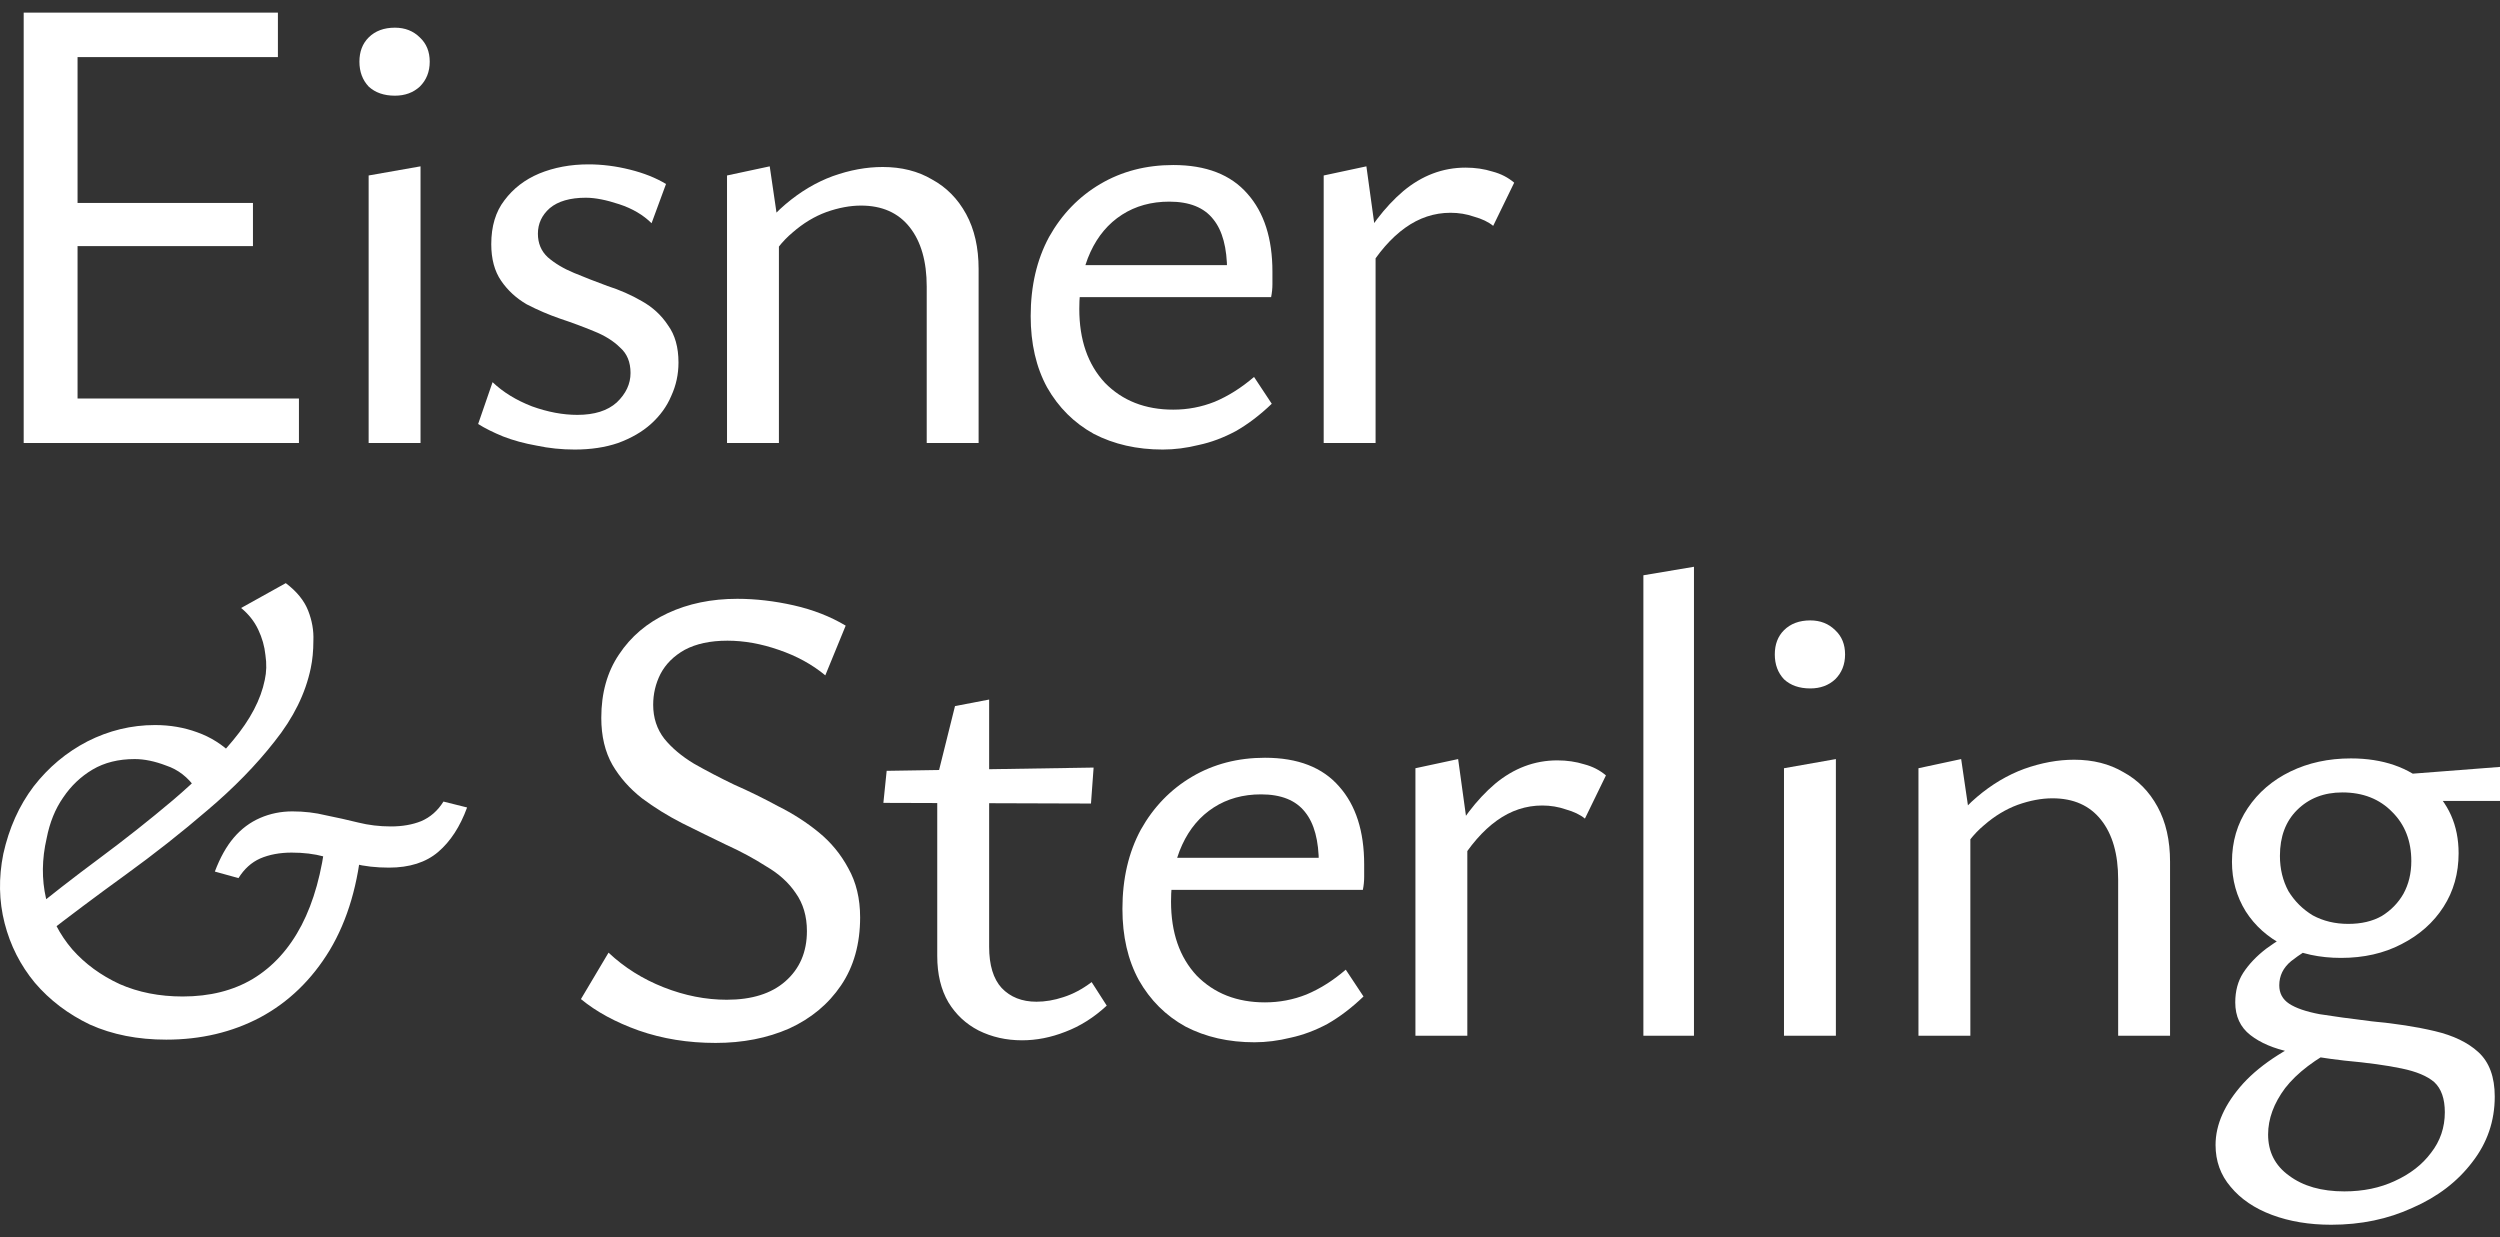
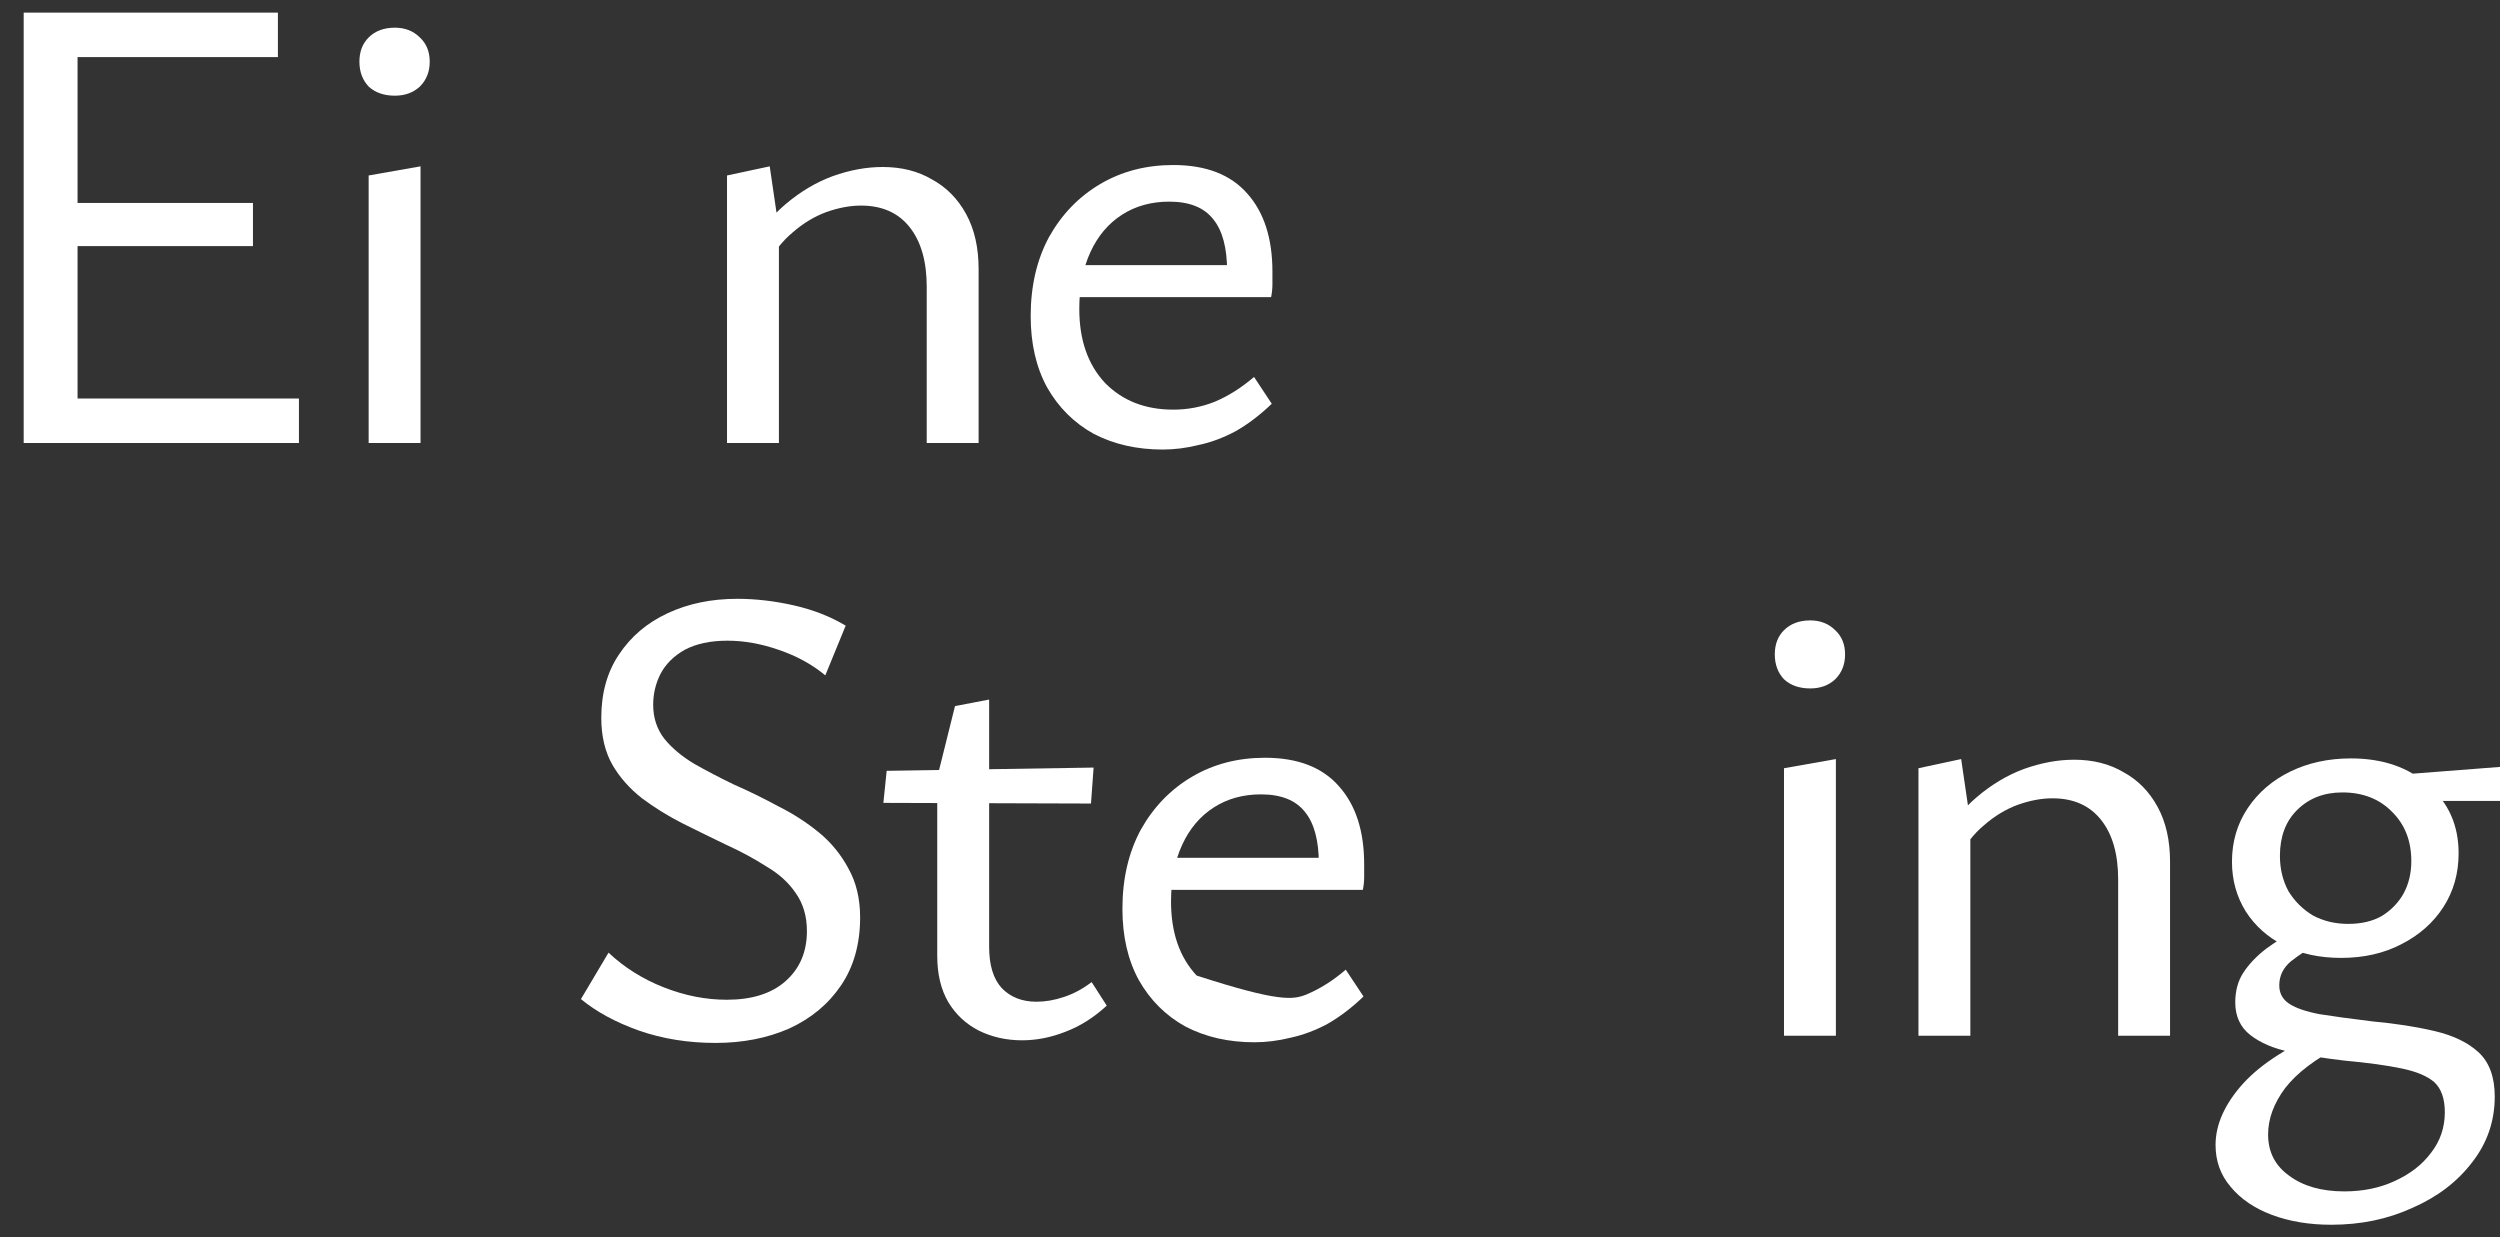
<svg xmlns="http://www.w3.org/2000/svg" width="99" height="49" viewBox="0 0 99 49" fill="none">
  <rect x="0" y="0" width="99" height="49" fill="#333333" stroke="none" />
  <path d="M11.838 17.543H0.938V0.5H11.005V2.261H3.071V15.781H11.838V17.543ZM1.666 9.746V8.037H10.017V9.746H1.666Z" fill="white" />
  <path d="M14.598 17.543V6.949L16.653 6.587V17.543H14.598ZM15.638 3.789C15.205 3.789 14.858 3.668 14.598 3.427C14.355 3.168 14.233 2.84 14.233 2.443C14.233 2.045 14.355 1.726 14.598 1.484C14.858 1.225 15.205 1.096 15.638 1.096C16.037 1.096 16.367 1.225 16.627 1.484C16.887 1.726 17.017 2.045 17.017 2.443C17.017 2.84 16.887 3.168 16.627 3.427C16.367 3.668 16.037 3.789 15.638 3.789Z" fill="white" />
-   <path d="M22.758 17.802C22.238 17.802 21.735 17.75 21.249 17.646C20.764 17.56 20.322 17.439 19.923 17.284C19.541 17.128 19.212 16.964 18.934 16.791L19.506 15.134C19.923 15.531 20.443 15.85 21.067 16.092C21.692 16.317 22.29 16.429 22.862 16.429C23.539 16.429 24.059 16.265 24.423 15.937C24.787 15.591 24.969 15.203 24.969 14.771C24.969 14.339 24.831 14.003 24.553 13.761C24.293 13.502 23.946 13.286 23.513 13.114C23.096 12.941 22.654 12.777 22.186 12.621C21.735 12.466 21.293 12.276 20.859 12.052C20.443 11.81 20.105 11.499 19.845 11.119C19.584 10.739 19.454 10.256 19.454 9.669C19.454 8.961 19.628 8.382 19.975 7.933C20.322 7.467 20.781 7.113 21.353 6.872C21.943 6.63 22.593 6.509 23.305 6.509C23.842 6.509 24.388 6.578 24.943 6.716C25.498 6.854 25.975 7.044 26.374 7.286L25.802 8.84C25.472 8.512 25.047 8.261 24.527 8.089C24.007 7.916 23.565 7.83 23.2 7.83C22.576 7.83 22.099 7.968 21.77 8.244C21.457 8.521 21.301 8.857 21.301 9.254C21.301 9.634 21.431 9.945 21.692 10.187C21.969 10.428 22.316 10.636 22.732 10.808C23.148 10.981 23.591 11.154 24.059 11.326C24.544 11.482 24.995 11.68 25.412 11.922C25.845 12.164 26.192 12.483 26.452 12.88C26.73 13.26 26.868 13.752 26.868 14.357C26.868 14.823 26.773 15.263 26.582 15.678C26.409 16.092 26.14 16.463 25.776 16.791C25.429 17.102 24.995 17.353 24.475 17.543C23.972 17.715 23.4 17.802 22.758 17.802Z" fill="white" />
  <path d="M36.698 17.543V11.352C36.698 10.351 36.473 9.565 36.022 8.995C35.571 8.426 34.929 8.141 34.097 8.141C33.663 8.141 33.204 8.227 32.718 8.4C32.25 8.572 31.808 8.84 31.391 9.203C30.975 9.548 30.619 10.005 30.325 10.575L29.622 9.954C30.038 9.194 30.533 8.572 31.105 8.089C31.695 7.588 32.319 7.217 32.978 6.975C33.654 6.733 34.313 6.613 34.955 6.613C35.701 6.613 36.351 6.777 36.906 7.105C37.478 7.415 37.929 7.873 38.259 8.477C38.589 9.082 38.753 9.807 38.753 10.653V17.543H36.698ZM28.79 17.543V6.949L30.481 6.587L30.845 9.073V17.543H28.79Z" fill="white" />
  <path d="M46.044 17.802C45.02 17.802 44.11 17.594 43.312 17.18C42.532 16.748 41.916 16.135 41.465 15.341C41.032 14.547 40.815 13.606 40.815 12.518C40.815 11.326 41.058 10.282 41.543 9.384C42.046 8.486 42.723 7.787 43.572 7.286C44.422 6.785 45.385 6.535 46.46 6.535C47.761 6.535 48.74 6.915 49.4 7.674C50.059 8.417 50.388 9.444 50.388 10.757C50.388 10.912 50.388 11.076 50.388 11.249C50.388 11.421 50.371 11.594 50.336 11.767H48.593V10.731C48.593 9.816 48.411 9.133 48.047 8.685C47.683 8.218 47.102 7.985 46.304 7.985C45.593 7.985 44.968 8.158 44.431 8.503C43.893 8.849 43.477 9.341 43.182 9.98C42.887 10.618 42.74 11.37 42.74 12.233C42.74 13.459 43.078 14.434 43.755 15.16C44.448 15.868 45.35 16.222 46.46 16.222C47.032 16.222 47.578 16.118 48.099 15.911C48.636 15.686 49.157 15.358 49.66 14.927L50.362 15.989C49.894 16.437 49.417 16.8 48.931 17.076C48.446 17.335 47.96 17.517 47.474 17.62C46.989 17.741 46.512 17.802 46.044 17.802ZM41.907 11.767L42.142 10.498H50.076V11.767H41.907Z" fill="white" />
-   <path d="M52.418 17.543V6.949L54.109 6.587L54.473 9.228V17.543H52.418ZM54.109 10.783L53.615 10.135C54.187 9.047 54.837 8.192 55.566 7.571C56.311 6.949 57.135 6.638 58.037 6.638C58.419 6.638 58.774 6.69 59.104 6.794C59.433 6.88 59.719 7.027 59.962 7.234L59.13 8.944C58.939 8.788 58.687 8.667 58.375 8.581C58.08 8.477 57.768 8.426 57.439 8.426C56.797 8.426 56.199 8.624 55.644 9.021C55.089 9.418 54.577 10.005 54.109 10.783Z" fill="white" />
-   <path d="M6.583 41.17C5.455 41.17 4.45 40.972 3.565 40.575C2.698 40.16 1.969 39.608 1.38 38.917C0.808 38.226 0.409 37.441 0.183 36.56C-0.042 35.679 -0.06 34.764 0.131 33.814C0.357 32.796 0.755 31.906 1.328 31.147C1.917 30.387 2.629 29.791 3.461 29.36C4.311 28.928 5.204 28.712 6.14 28.712C6.73 28.712 7.285 28.807 7.805 28.997C8.343 29.187 8.82 29.489 9.236 29.904L7.753 31.224C7.441 30.776 7.051 30.473 6.583 30.318C6.132 30.145 5.716 30.059 5.334 30.059C4.692 30.059 4.137 30.197 3.669 30.473C3.201 30.75 2.811 31.121 2.498 31.587C2.186 32.036 1.969 32.571 1.848 33.193C1.657 34.022 1.649 34.816 1.822 35.576C2.013 36.335 2.36 37.009 2.863 37.596C3.366 38.166 3.99 38.623 4.736 38.969C5.481 39.297 6.314 39.461 7.233 39.461C8.308 39.461 9.236 39.228 10.017 38.761C10.814 38.278 11.456 37.57 11.942 36.638C12.427 35.705 12.748 34.548 12.904 33.167L14.335 33.27C14.196 34.98 13.771 36.43 13.06 37.622C12.349 38.796 11.43 39.685 10.303 40.29C9.193 40.877 7.953 41.17 6.583 41.17ZM1.718 37.078L1.068 36.223C1.952 35.498 2.906 34.755 3.929 33.996C4.952 33.236 5.924 32.468 6.843 31.691C7.779 30.896 8.577 30.102 9.236 29.308C9.912 28.496 10.329 27.702 10.485 26.925C10.554 26.614 10.563 26.286 10.511 25.941C10.476 25.595 10.381 25.259 10.225 24.931C10.069 24.602 9.843 24.318 9.548 24.076L11.317 23.092C11.751 23.42 12.046 23.782 12.202 24.18C12.358 24.577 12.427 24.974 12.41 25.371C12.41 25.768 12.375 26.131 12.306 26.459C12.098 27.46 11.621 28.427 10.875 29.36C10.147 30.292 9.262 31.198 8.222 32.079C7.198 32.96 6.114 33.814 4.97 34.643C3.825 35.472 2.741 36.284 1.718 37.078ZM9.444 34.773L8.508 34.514C8.716 33.961 8.967 33.512 9.262 33.167C9.557 32.822 9.904 32.563 10.303 32.39C10.702 32.217 11.127 32.131 11.577 32.131C12.046 32.131 12.488 32.183 12.904 32.286C13.338 32.373 13.763 32.468 14.179 32.571C14.595 32.675 15.029 32.727 15.479 32.727C15.93 32.727 16.329 32.658 16.676 32.519C17.04 32.364 17.335 32.105 17.561 31.742L18.497 31.976C18.22 32.735 17.838 33.322 17.352 33.737C16.867 34.151 16.217 34.358 15.402 34.358C14.899 34.358 14.439 34.307 14.023 34.203C13.607 34.099 13.208 34.004 12.826 33.918C12.444 33.814 12.02 33.763 11.551 33.763C11.083 33.763 10.667 33.84 10.303 33.996C9.956 34.151 9.67 34.41 9.444 34.773Z" fill="white" />
  <path d="M31.954 36.871C31.954 36.284 31.806 35.783 31.512 35.368C31.234 34.954 30.844 34.6 30.341 34.307C29.855 33.996 29.326 33.711 28.754 33.452C28.182 33.176 27.601 32.891 27.011 32.597C26.439 32.304 25.91 31.976 25.424 31.613C24.939 31.233 24.548 30.793 24.254 30.292C23.959 29.774 23.811 29.152 23.811 28.427C23.811 27.443 24.046 26.605 24.514 25.915C24.982 25.207 25.624 24.663 26.439 24.283C27.254 23.903 28.173 23.713 29.196 23.713C29.925 23.713 30.67 23.8 31.433 23.972C32.197 24.145 32.882 24.413 33.489 24.775L32.682 26.744C32.162 26.312 31.546 25.975 30.835 25.733C30.142 25.492 29.465 25.371 28.806 25.371C28.13 25.371 27.566 25.492 27.115 25.733C26.682 25.975 26.361 26.295 26.153 26.692C25.962 27.072 25.866 27.477 25.866 27.909C25.866 28.427 26.014 28.876 26.309 29.256C26.604 29.619 26.994 29.947 27.479 30.24C27.965 30.517 28.494 30.793 29.066 31.069C29.656 31.328 30.237 31.613 30.809 31.924C31.399 32.217 31.936 32.563 32.422 32.96C32.908 33.357 33.298 33.832 33.593 34.384C33.905 34.937 34.061 35.584 34.061 36.327C34.061 37.38 33.809 38.278 33.306 39.02C32.804 39.763 32.118 40.333 31.251 40.73C30.384 41.11 29.413 41.3 28.338 41.3C27.245 41.3 26.231 41.136 25.294 40.808C24.375 40.48 23.612 40.065 23.005 39.564L24.098 37.725C24.722 38.312 25.45 38.77 26.283 39.098C27.115 39.426 27.948 39.59 28.78 39.59C29.769 39.59 30.54 39.349 31.095 38.865C31.668 38.364 31.954 37.7 31.954 36.871Z" fill="white" />
  <path d="M40.471 41.196C39.847 41.196 39.275 41.067 38.754 40.808C38.251 40.549 37.852 40.177 37.558 39.694C37.263 39.193 37.115 38.58 37.115 37.855V30.784L37.818 27.961L39.17 27.702V37.492C39.17 38.218 39.335 38.761 39.665 39.124C40.012 39.487 40.471 39.668 41.044 39.668C41.39 39.668 41.746 39.608 42.11 39.487C42.492 39.366 42.864 39.167 43.229 38.891L43.827 39.823C43.324 40.29 42.778 40.635 42.188 40.859C41.616 41.084 41.044 41.196 40.471 41.196ZM43.203 31.82L34.982 31.794L35.112 30.525L43.307 30.396L43.203 31.82Z" fill="white" />
-   <path d="M49.676 41.274C48.653 41.274 47.743 41.067 46.945 40.652C46.165 40.221 45.549 39.608 45.098 38.813C44.664 38.019 44.448 37.078 44.448 35.99C44.448 34.799 44.691 33.754 45.176 32.856C45.679 31.958 46.355 31.259 47.205 30.758C48.055 30.258 49.017 30.007 50.093 30.007C51.394 30.007 52.373 30.387 53.032 31.147C53.691 31.889 54.021 32.917 54.021 34.229C54.021 34.384 54.021 34.548 54.021 34.721C54.021 34.894 54.004 35.066 53.969 35.239H52.226V34.203C52.226 33.288 52.044 32.606 51.68 32.157C51.315 31.691 50.734 31.457 49.937 31.457C49.226 31.457 48.601 31.63 48.064 31.976C47.526 32.321 47.11 32.813 46.815 33.452C46.52 34.091 46.373 34.842 46.373 35.705C46.373 36.931 46.711 37.907 47.387 38.632C48.081 39.34 48.983 39.694 50.093 39.694C50.665 39.694 51.211 39.59 51.732 39.383C52.269 39.159 52.79 38.831 53.292 38.399L53.995 39.461C53.527 39.91 53.05 40.272 52.564 40.549C52.078 40.808 51.593 40.989 51.107 41.093C50.622 41.213 50.145 41.274 49.676 41.274ZM45.54 35.239L45.774 33.97H53.709V35.239H45.54Z" fill="white" />
-   <path d="M56.051 41.015V30.422L57.742 30.059L58.106 32.701V41.015H56.051ZM57.742 34.255L57.248 33.607C57.82 32.519 58.47 31.665 59.199 31.043C59.944 30.422 60.768 30.111 61.67 30.111C62.051 30.111 62.407 30.163 62.736 30.266C63.066 30.352 63.352 30.499 63.595 30.706L62.763 32.416C62.572 32.26 62.32 32.14 62.008 32.053C61.713 31.95 61.401 31.898 61.072 31.898C60.43 31.898 59.831 32.096 59.277 32.493C58.722 32.891 58.21 33.478 57.742 34.255Z" fill="white" />
-   <path d="M65.078 41.015V22.781L67.081 22.444V41.015H65.078Z" fill="white" />
+   <path d="M49.676 41.274C48.653 41.274 47.743 41.067 46.945 40.652C46.165 40.221 45.549 39.608 45.098 38.813C44.664 38.019 44.448 37.078 44.448 35.99C44.448 34.799 44.691 33.754 45.176 32.856C45.679 31.958 46.355 31.259 47.205 30.758C48.055 30.258 49.017 30.007 50.093 30.007C51.394 30.007 52.373 30.387 53.032 31.147C53.691 31.889 54.021 32.917 54.021 34.229C54.021 34.384 54.021 34.548 54.021 34.721C54.021 34.894 54.004 35.066 53.969 35.239H52.226V34.203C52.226 33.288 52.044 32.606 51.68 32.157C51.315 31.691 50.734 31.457 49.937 31.457C49.226 31.457 48.601 31.63 48.064 31.976C47.526 32.321 47.11 32.813 46.815 33.452C46.52 34.091 46.373 34.842 46.373 35.705C46.373 36.931 46.711 37.907 47.387 38.632C50.665 39.694 51.211 39.59 51.732 39.383C52.269 39.159 52.79 38.831 53.292 38.399L53.995 39.461C53.527 39.91 53.05 40.272 52.564 40.549C52.078 40.808 51.593 40.989 51.107 41.093C50.622 41.213 50.145 41.274 49.676 41.274ZM45.54 35.239L45.774 33.97H53.709V35.239H45.54Z" fill="white" />
  <path d="M70.646 41.015V30.422L72.701 30.059V41.015H70.646ZM71.687 27.262C71.253 27.262 70.906 27.141 70.646 26.899C70.403 26.64 70.282 26.312 70.282 25.915C70.282 25.518 70.403 25.198 70.646 24.956C70.906 24.698 71.253 24.568 71.687 24.568C72.085 24.568 72.415 24.698 72.675 24.956C72.935 25.198 73.065 25.518 73.065 25.915C73.065 26.312 72.935 26.64 72.675 26.899C72.415 27.141 72.085 27.262 71.687 27.262Z" fill="white" />
  <path d="M83.879 41.015V34.825C83.879 33.823 83.654 33.037 83.203 32.468C82.752 31.898 82.11 31.613 81.278 31.613C80.844 31.613 80.385 31.699 79.899 31.872C79.431 32.045 78.989 32.312 78.572 32.675C78.156 33.02 77.801 33.478 77.506 34.048L76.803 33.426C77.22 32.666 77.714 32.045 78.286 31.561C78.876 31.06 79.5 30.689 80.159 30.447C80.836 30.206 81.495 30.085 82.136 30.085C82.882 30.085 83.532 30.249 84.087 30.577C84.66 30.888 85.111 31.345 85.44 31.95C85.77 32.554 85.934 33.279 85.934 34.125V41.015H83.879ZM75.971 41.015V30.422L77.662 30.059L78.026 32.545V41.015H75.971Z" fill="white" />
  <path d="M92.314 48.5C91.447 48.5 90.667 48.37 89.973 48.111C89.279 47.852 88.733 47.481 88.334 46.998C87.935 46.532 87.736 45.979 87.736 45.34C87.736 44.529 88.1 43.717 88.829 42.906C89.557 42.111 90.658 41.412 92.132 40.808L92.679 41.429C91.69 41.93 90.962 42.483 90.493 43.087C90.043 43.691 89.817 44.304 89.817 44.926C89.817 45.616 90.094 46.16 90.65 46.557C91.204 46.972 91.933 47.179 92.835 47.179C93.58 47.179 94.248 47.041 94.838 46.765C95.445 46.488 95.922 46.117 96.269 45.651C96.633 45.185 96.815 44.65 96.815 44.045C96.815 43.51 96.676 43.113 96.399 42.854C96.121 42.612 95.688 42.431 95.098 42.31C94.526 42.189 93.771 42.085 92.835 41.999C92.089 41.913 91.378 41.8 90.701 41.662C90.043 41.524 89.513 41.3 89.115 40.989C88.716 40.678 88.516 40.246 88.516 39.694C88.516 39.245 88.62 38.856 88.829 38.528C89.054 38.183 89.357 37.864 89.739 37.57C90.138 37.276 90.606 36.992 91.144 36.715L91.82 37.363C91.421 37.57 91.057 37.803 90.728 38.062C90.415 38.321 90.259 38.641 90.259 39.02C90.259 39.331 90.389 39.573 90.65 39.746C90.91 39.918 91.308 40.056 91.846 40.16C92.384 40.246 93.077 40.341 93.927 40.445C94.864 40.531 95.696 40.661 96.425 40.834C97.153 41.006 97.725 41.282 98.141 41.662C98.575 42.059 98.792 42.647 98.792 43.423C98.792 44.391 98.497 45.254 97.907 46.014C97.318 46.791 96.529 47.395 95.54 47.827C94.569 48.276 93.494 48.5 92.314 48.5ZM92.705 37.933C91.855 37.933 91.1 37.769 90.441 37.441C89.8 37.112 89.297 36.663 88.933 36.094C88.568 35.507 88.386 34.85 88.386 34.125C88.386 33.331 88.594 32.623 89.011 32.001C89.427 31.38 89.99 30.896 90.701 30.551C91.412 30.206 92.21 30.033 93.095 30.033C94.361 30.033 95.384 30.387 96.165 31.095C96.962 31.786 97.361 32.684 97.361 33.788C97.361 34.583 97.162 35.291 96.763 35.912C96.364 36.534 95.809 37.026 95.098 37.389C94.404 37.751 93.606 37.933 92.705 37.933ZM92.991 36.586C93.511 36.586 93.953 36.482 94.317 36.275C94.682 36.05 94.968 35.757 95.176 35.394C95.384 35.014 95.488 34.583 95.488 34.099C95.488 33.305 95.237 32.658 94.734 32.157C94.231 31.639 93.572 31.38 92.757 31.38C92.028 31.38 91.43 31.613 90.962 32.079C90.511 32.528 90.285 33.132 90.285 33.892C90.285 34.41 90.398 34.876 90.623 35.291C90.866 35.688 91.187 36.007 91.586 36.249C92.002 36.474 92.47 36.586 92.991 36.586ZM94.916 31.716L94.656 30.706L99 30.37V31.716H94.916Z" fill="white" />
</svg>